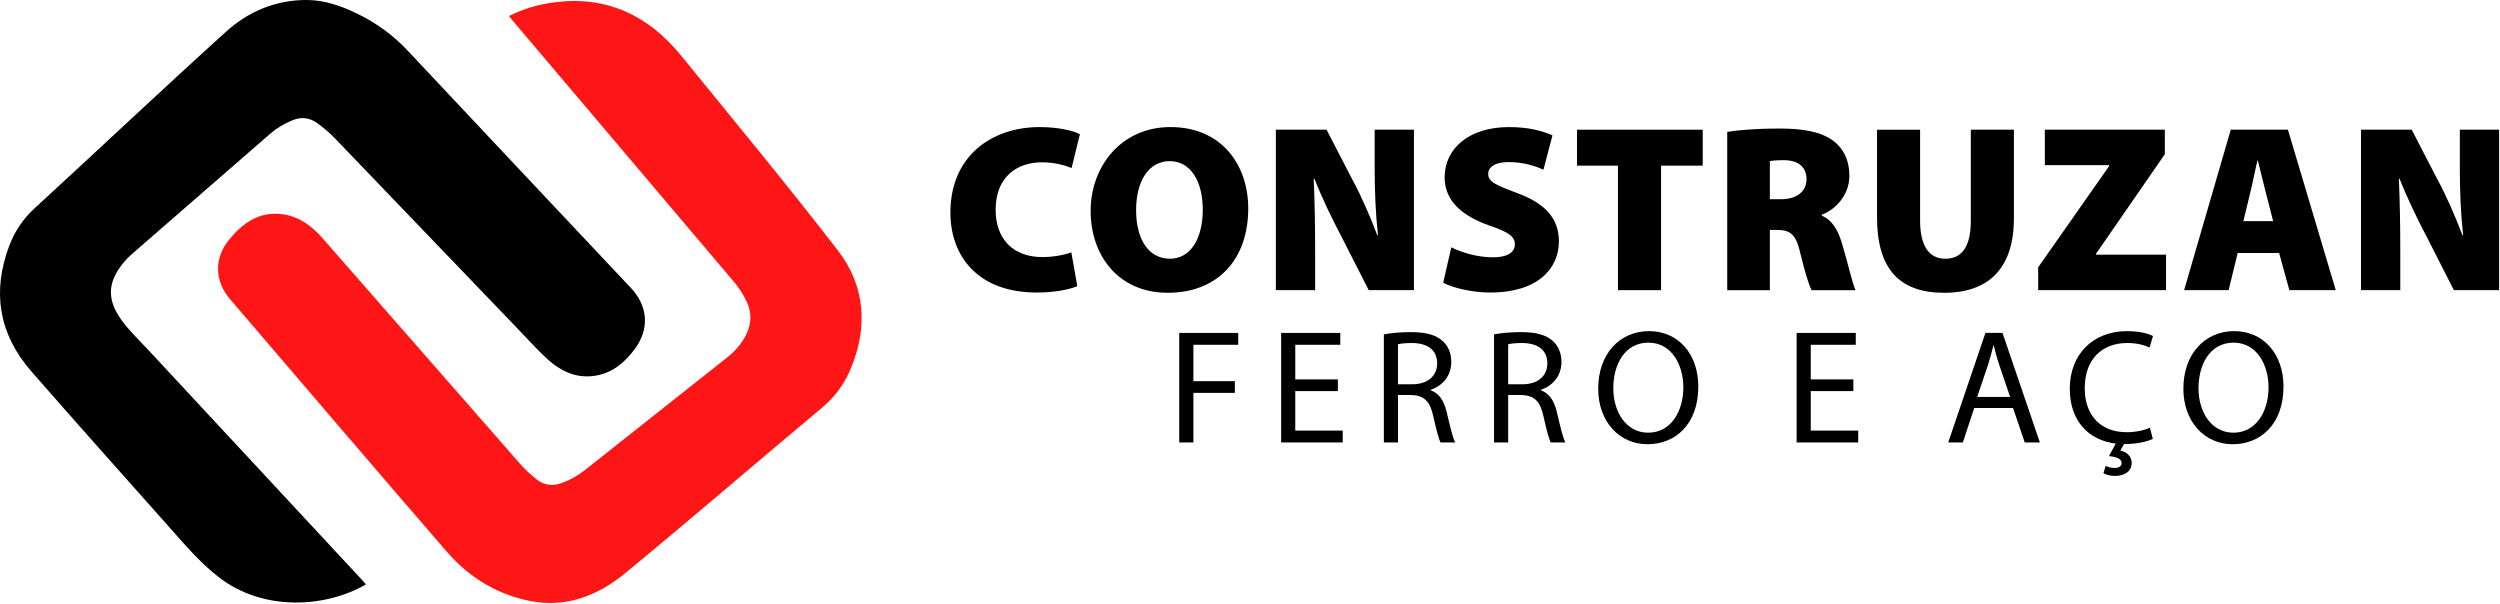
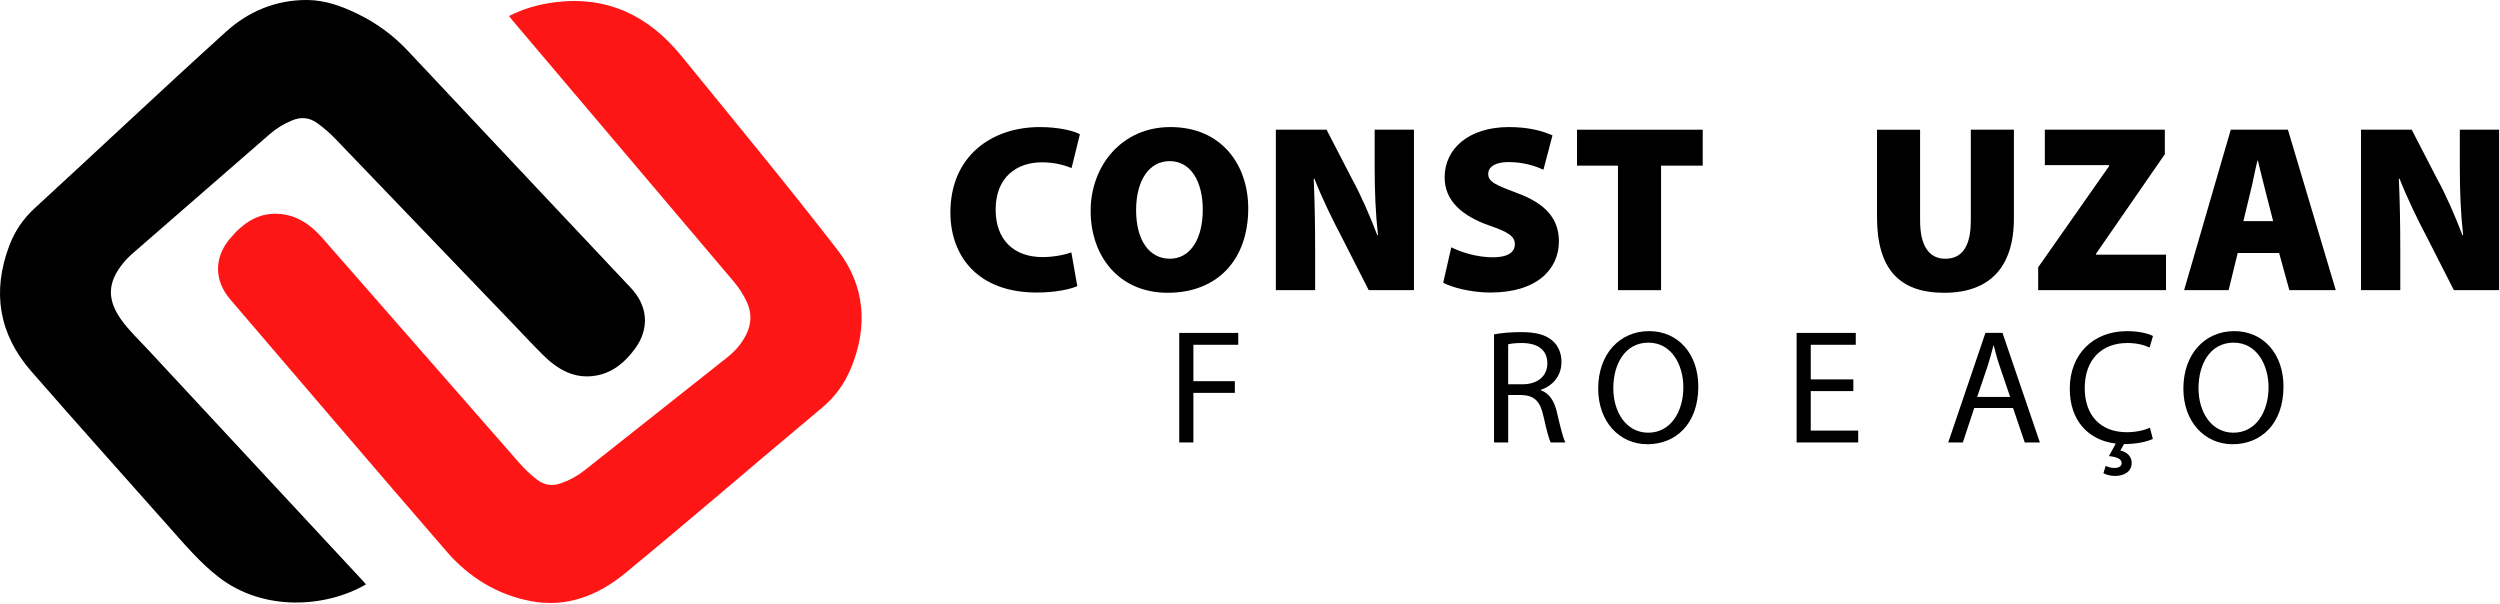
<svg xmlns="http://www.w3.org/2000/svg" width="1564" height="378" viewBox="0 0 1564 378" fill="none">
  <g clip-path="url(#clip0_31_2082)">
    <path d="M673.96 178.99C670.09 180.78 660.7 183.01 648.64 183.01C611.11 183.01 594.57 159.63 594.57 132.97C594.57 97.52 620.49 79.5 650.42 79.5C662.04 79.5 671.42 81.73 675.59 83.97L670.38 105.12C665.91 103.33 659.8 101.55 651.76 101.55C636.27 101.55 622.87 110.64 622.87 131.19C622.87 149.51 633.74 160.83 652.21 160.83C658.76 160.83 666.06 159.49 670.23 157.85L673.95 179L673.96 178.99Z" fill="black" />
    <path d="M780.9 130.29C780.9 162.61 761.54 183.16 730.56 183.16C699.58 183.16 682.3 159.78 682.3 131.92C682.3 104.06 701.51 79.49 732.19 79.49C764.51 79.49 780.89 103.47 780.89 130.28L780.9 130.29ZM710.75 131.48C710.75 150.25 718.94 161.86 731.9 161.86C744.86 161.86 752.45 149.2 752.45 131.18C752.45 113.16 744.71 100.8 731.75 100.8C718.79 100.8 710.75 113.01 710.75 131.48Z" fill="black" />
    <path d="M798.17 181.52V81.13H829.89L845.83 111.96C851.34 121.94 857.15 135.34 861.62 147.11H862.07C860.58 133.85 859.99 119.85 859.99 104.81V81.13H884.57V181.52H856.27L839.29 148.16C833.63 137.44 827.08 124.03 822.31 111.82H821.86C822.46 125.37 822.75 140.57 822.75 156.8V181.52H798.17Z" fill="black" />
    <path d="M907.94 154.71C914.05 157.84 924.03 160.97 934 160.97C943.23 160.97 947.7 157.84 947.7 152.78C947.7 147.72 943.23 145.04 931.91 141.16C914.93 135.2 903.76 125.82 903.76 110.93C903.76 93.21 918.65 79.5 943.97 79.5C956.03 79.5 964.52 81.73 971.23 84.71L965.57 106.16C961.25 104.22 953.8 101.39 943.68 101.39C935.49 101.39 931.02 104.37 931.02 108.84C931.02 113.9 936.38 115.99 949.04 120.76C967.06 127.31 975.25 136.99 975.25 150.99C975.25 168.27 961.7 183.01 932.36 183.01C920.3 183.01 908.53 179.88 902.87 176.9L907.93 154.71H907.94Z" fill="black" />
    <path d="M1012.2 103.63H986.58V81.14H1065.22V103.63H1039.16V181.53H1012.2V103.63Z" fill="black" />
-     <path d="M1080.56 82.48C1088.16 81.29 1099.62 80.4 1113.03 80.4C1128.37 80.4 1139.39 82.48 1146.99 88.15C1153.39 93.07 1156.97 100.21 1156.97 110.04C1156.97 122.55 1147.59 131.49 1139.69 134.32V134.92C1146.39 137.75 1149.97 144.15 1152.5 152.79C1155.63 163.07 1158.9 177.66 1160.84 181.54H1133.29C1131.8 178.56 1129.27 170.82 1126.29 158.45C1123.61 146.39 1119.89 143.85 1111.54 143.85H1107.22V181.53H1080.56V82.48ZM1107.22 124.63H1114.22C1124.35 124.63 1130.16 119.57 1130.16 112.12C1130.16 104.67 1125.24 100.35 1116.31 100.2C1111.25 100.2 1108.56 100.5 1107.22 100.8V124.63Z" fill="black" />
    <path d="M1201.21 81.14V138.04C1201.21 153.23 1206.42 161.87 1217 161.87C1227.58 161.87 1232.94 153.98 1232.94 138.04V81.14H1259.9V136.55C1259.9 167.53 1244.41 183.17 1216.26 183.17C1188.11 183.17 1174.26 168.13 1174.26 135.81V81.15H1201.22L1201.21 81.14Z" fill="black" />
    <path d="M1275.08 167.22L1319.46 103.92V103.32H1279.25V81.13H1354.32V96.47L1311.28 158.73V159.33H1355.07V181.52H1275.09V167.22H1275.08Z" fill="black" />
    <path d="M1399.89 158.29L1394.23 181.52H1366.38L1395.57 81.13H1431.32L1461.26 181.52H1432.22L1425.82 158.29H1399.9H1399.89ZM1422.08 138.33L1417.46 120.31C1415.97 114.65 1414.03 106.46 1412.54 100.5H1412.24C1410.75 106.46 1409.26 114.8 1407.77 120.46L1403.45 138.33H1422.07H1422.08Z" fill="black" />
    <path d="M1477.04 181.52V81.13H1508.76L1524.7 111.96C1530.21 121.94 1536.02 135.34 1540.49 147.11H1540.94C1539.45 133.85 1538.86 119.85 1538.86 104.81V81.13H1563.44V181.52H1535.14L1518.16 148.16C1512.5 137.44 1505.95 124.03 1501.18 111.82H1500.73C1501.33 125.37 1501.62 140.57 1501.62 156.8V181.52H1477.04Z" fill="black" />
    <path d="M737.74 208.27H774.65V215.69H746.59V238.46H772.52V245.78H746.59V276.79H737.74V208.26V208.27Z" fill="black" />
-     <path d="M836.96 244.67H810.32V269.38H840.01V276.8H801.48V208.27H838.49V215.69H810.33V237.35H836.97V244.67H836.96Z" fill="black" />
-     <path d="M865.73 209.19C870.2 208.27 876.61 207.77 882.71 207.77C892.17 207.77 898.26 209.5 902.54 213.36C906 216.41 907.93 221.09 907.93 226.37C907.93 235.42 902.24 241.42 895.02 243.86V244.16C900.31 245.99 903.46 250.87 905.09 257.99C907.33 267.55 908.95 274.16 910.38 276.8H901.23C900.11 274.87 898.59 268.97 896.66 260.43C894.63 250.97 890.97 247.42 882.93 247.11H874.59V276.8H865.74V209.19H865.73ZM874.58 240.4H883.63C893.09 240.4 899.08 235.21 899.08 227.39C899.08 218.54 892.67 214.68 883.32 214.58C879.05 214.58 876 214.99 874.58 215.39V240.4Z" fill="black" />
    <path d="M934.66 209.19C939.13 208.27 945.54 207.77 951.64 207.77C961.1 207.77 967.19 209.5 971.47 213.36C974.93 216.41 976.86 221.09 976.86 226.37C976.86 235.42 971.17 241.42 963.95 243.86V244.16C969.24 245.99 972.39 250.87 974.02 257.99C976.26 267.55 977.88 274.16 979.31 276.8H970.16C969.04 274.87 967.52 268.97 965.59 260.43C963.56 250.97 959.9 247.42 951.86 247.11H943.52V276.8H934.67V209.19H934.66ZM943.51 240.4H952.56C962.02 240.4 968.01 235.21 968.01 227.39C968.01 218.54 961.6 214.68 952.25 214.58C947.98 214.58 944.93 214.99 943.51 215.39V240.4Z" fill="black" />
    <path d="M1062.46 241.82C1062.46 265.41 1048.13 277.91 1030.64 277.91C1013.15 277.91 999.83 263.88 999.83 243.14C999.83 221.38 1013.35 207.15 1031.65 207.15C1049.95 207.15 1062.46 221.48 1062.46 241.82ZM1009.28 242.94C1009.28 257.58 1017.21 270.69 1031.14 270.69C1045.07 270.69 1053.1 257.78 1053.1 242.22C1053.1 228.6 1045.98 214.36 1031.24 214.36C1016.5 214.36 1009.28 227.88 1009.28 242.93V242.94Z" fill="black" />
    <path d="M1159.44 244.67H1132.8V269.38H1162.49V276.8H1123.96V208.27H1160.97V215.69H1132.81V237.35H1159.45V244.67H1159.44Z" fill="black" />
    <path d="M1235.08 255.24L1227.96 276.79H1218.81L1242.09 208.26H1252.76L1276.14 276.79H1266.68L1259.36 255.24H1235.06H1235.08ZM1257.55 248.33L1250.84 228.61C1249.32 224.14 1248.3 220.07 1247.28 216.11H1247.08C1246.06 220.18 1244.95 224.35 1243.62 228.51L1236.91 248.34H1257.55V248.33Z" fill="black" />
    <path d="M1346.81 274.56C1343.56 276.19 1337.15 277.81 1328.81 277.81L1326.47 281.88C1330.23 282.59 1333.59 285.34 1333.59 289.51C1333.59 295.41 1328.4 297.75 1323.12 297.75C1320.48 297.75 1317.63 297.04 1315.9 296.02L1317.32 291.44C1318.85 292.25 1320.78 292.76 1323.01 292.76C1325.24 292.76 1327.28 291.84 1327.28 289.71C1327.28 286.96 1324.13 285.85 1319.35 285.34L1323.62 277.51C1306.84 275.48 1294.85 263.58 1294.85 243.15C1294.85 221.7 1309.39 207.16 1330.64 207.16C1339.18 207.16 1344.57 208.99 1346.91 210.21L1344.78 217.43C1341.42 215.8 1336.65 214.58 1330.95 214.58C1314.89 214.58 1304.21 224.85 1304.21 242.84C1304.21 259.62 1313.87 270.39 1330.54 270.39C1335.93 270.39 1341.42 269.27 1344.98 267.54L1346.81 274.56Z" fill="black" />
    <path d="M1428.55 241.82C1428.55 265.41 1414.22 277.91 1396.73 277.91C1379.24 277.91 1365.92 263.88 1365.92 243.14C1365.92 221.38 1379.44 207.15 1397.74 207.15C1416.04 207.15 1428.55 221.48 1428.55 241.82ZM1375.38 242.94C1375.38 257.58 1383.31 270.69 1397.24 270.69C1411.17 270.69 1419.2 257.78 1419.2 242.22C1419.2 228.6 1412.08 214.36 1397.34 214.36C1382.6 214.36 1375.38 227.88 1375.38 242.93V242.94Z" fill="black" />
    <path d="M228.91 365.62C203.91 380.1 164.76 382.88 136.59 360.88C124.99 351.82 115.63 340.74 105.97 329.88C77.13 297.43 48.19 265.07 19.63 232.37C-0.73 209.06 -5.13 182.56 5.85 153.61C9.26 144.62 14.44 136.92 21.68 130.27C61.71 93.52 101.21 56.19 141.51 19.74C155.55 7.04 172.8 -0.14 192.24 -4.38653e-06C203.33 0.08 213.65 3.8 223.53 8.58C235.49 14.36 246.03 22.06 255.16 31.8C301.62 81.31 348.18 130.73 394.72 180.17C405.35 191.46 406.44 205.64 397.28 218.11C391.2 226.39 383.66 232.99 373.2 234.92C359.47 237.44 348.86 231.15 339.59 221.96C333.35 215.78 327.4 209.31 321.31 202.98C284.2 164.33 247.08 125.67 209.97 87.02C206.49 83.39 202.72 80.11 198.65 77.14C193.61 73.46 188.37 72.97 182.69 75.34C177.67 77.43 173.06 80.18 168.96 83.73C139.97 108.91 111.01 134.1 82.06 159.33C80.37 160.81 78.81 162.48 77.38 164.21C67.15 176.52 66.74 187.47 76.12 200.39C80.93 207.01 86.9 212.62 92.45 218.59C137.45 267.06 182.5 315.48 227.53 363.93C228.03 364.46 228.46 365.06 228.94 365.64L228.91 365.62Z" fill="black" />
    <path d="M318.41 10.03C327.64 5.33 337.22 2.66 347.22 1.4C380 -2.72 405.84 9.88 426.17 34.86C459.02 75.24 492.23 115.35 524.07 156.52C541.28 178.78 543.15 204.41 532.27 230.56C528.28 240.16 522.41 248.27 514.24 255.09C473.03 289.52 432.39 324.64 390.92 358.74C374.19 372.5 354.39 380.31 332.17 376.09C311.2 372.1 293.46 361.25 279.56 345.2C234.15 292.74 189.13 239.95 143.99 187.25C134.13 175.74 133.81 161.54 143.42 149.82C151.89 139.49 162.17 132.19 176.45 133.98C186.8 135.28 194.79 141.06 201.5 148.71C242.68 195.71 283.83 242.73 325 289.74C328.31 293.52 331.94 296.97 335.94 300.05C340.53 303.58 345.43 304.21 350.83 302.36C356.23 300.52 361.16 297.83 365.62 294.3C395.44 270.73 425.23 247.12 455.02 223.53C459.9 219.67 463.91 215.07 466.72 209.48C470.15 202.68 470.43 195.83 467.19 188.85C465.01 184.15 462.2 179.9 458.86 175.96C412.79 121.59 366.73 67.22 320.67 12.84C319.95 11.99 319.28 11.11 318.41 10.02V10.03Z" fill="#FE1616" />
  </g>
  <defs>
    <clipPath id="clip0_31_2082">
      <rect width="1563.43" height="377.24" fill="white" />
    </clipPath>
  </defs>
</svg>